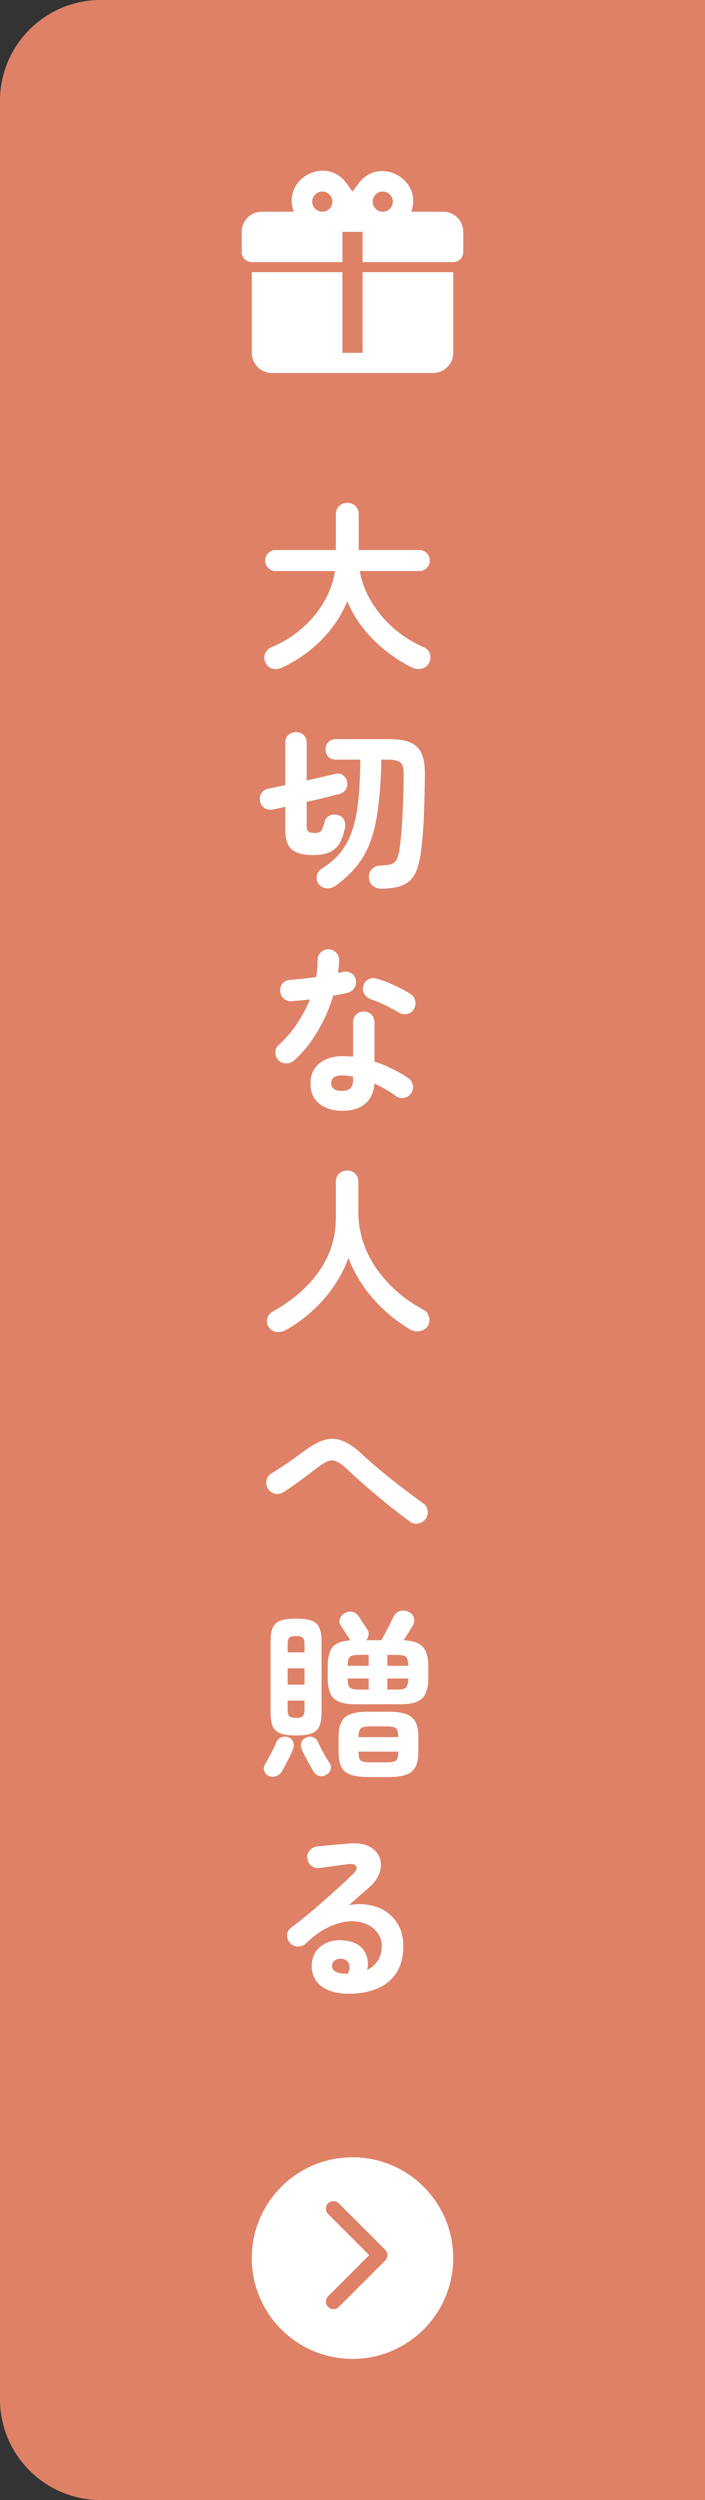
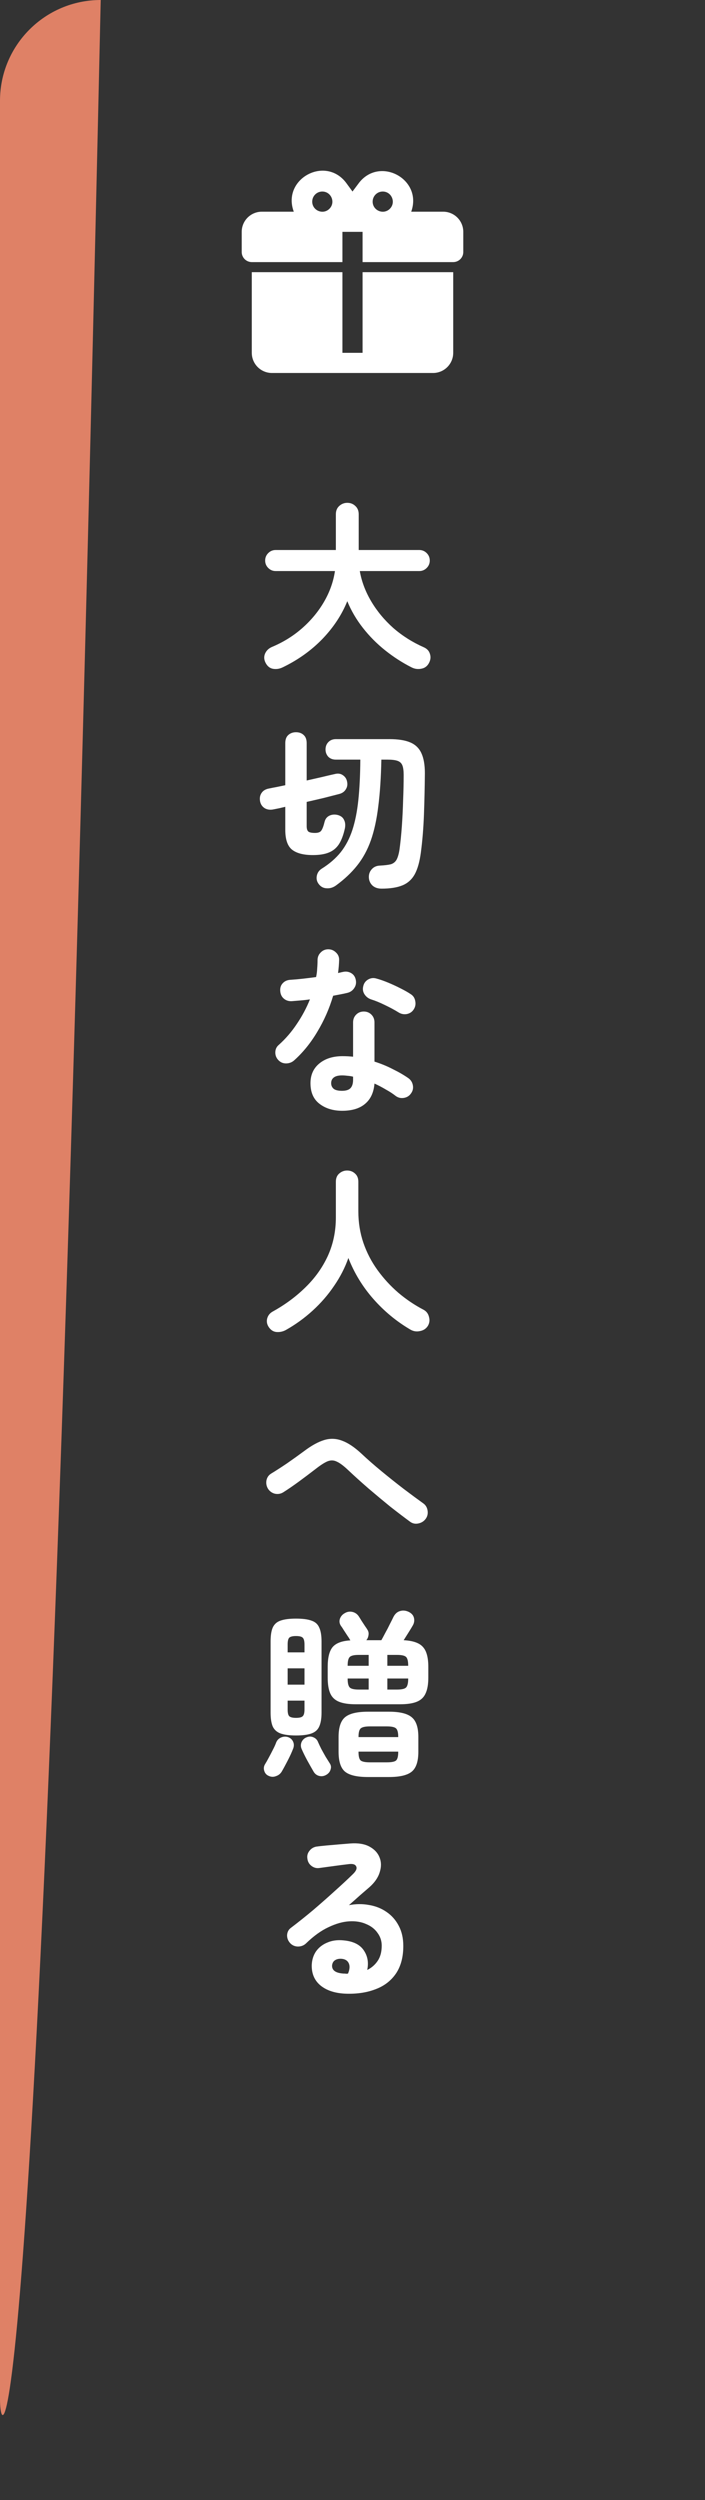
<svg xmlns="http://www.w3.org/2000/svg" width="70" height="248" viewBox="0 0 70 248" fill="none">
  <rect x="0" y="0" width="70" height="248" fill="#333333" stroke="none" />
-   <path d="M0 10C0 4.477 4.477 0 10 0H70V248H10C4.477 248 0 243.523 0 238V10Z" fill="#DF8166" />
+   <path d="M0 10C0 4.477 4.477 0 10 0H70H10C4.477 248 0 243.523 0 238V10Z" fill="#DF8166" />
  <path d="M32.06 16.93C30.17 16.92 28.33 18.74 29.17 21H26C25.47 21 24.961 21.21 24.586 21.585C24.211 21.961 24 22.469 24 23V25C24 25.265 24.105 25.519 24.293 25.707C24.48 25.894 24.735 26 25 26H34V23H36V26H45C45.265 26 45.52 25.894 45.707 25.707C45.895 25.519 46 25.265 46 25V23C46 22.469 45.789 21.961 45.414 21.585C45.039 21.21 44.53 21 44 21H40.83C42 17.73 37.6 15.42 35.57 18.24L35 19L34.43 18.22C33.8 17.33 32.93 16.94 32.06 16.93ZM32 19C32.89 19 33.34 20.08 32.71 20.71C32.08 21.34 31 20.89 31 20C31 19.735 31.105 19.48 31.293 19.293C31.48 19.105 31.735 19 32 19ZM38 19C38.89 19 39.34 20.08 38.71 20.71C38.08 21.34 37 20.89 37 20C37 19.735 37.105 19.48 37.293 19.293C37.48 19.105 37.735 19 38 19ZM25 27V35C25 35.53 25.211 36.039 25.586 36.414C25.961 36.789 26.47 37 27 37H43C43.53 37 44.039 36.789 44.414 36.414C44.789 36.039 45 35.53 45 35V27H36V35H34V27H25Z" fill="white" />
  <path d="M40.872 66.206C39.948 65.738 39.072 65.174 38.244 64.514C37.416 63.854 36.678 63.11 36.03 62.282C35.382 61.454 34.866 60.572 34.482 59.636C33.942 60.98 33.12 62.228 32.016 63.38C30.912 64.52 29.604 65.456 28.092 66.188C27.78 66.344 27.462 66.398 27.138 66.35C26.814 66.302 26.562 66.11 26.382 65.774C26.214 65.462 26.19 65.156 26.31 64.856C26.442 64.544 26.676 64.316 27.012 64.172C28.128 63.704 29.124 63.086 30 62.318C30.888 61.538 31.614 60.662 32.178 59.69C32.742 58.718 33.102 57.704 33.258 56.648H27.372C27.084 56.648 26.838 56.546 26.634 56.342C26.43 56.138 26.328 55.892 26.328 55.604C26.328 55.316 26.43 55.07 26.634 54.866C26.838 54.662 27.084 54.56 27.372 54.56H33.348V51.014C33.348 50.666 33.462 50.39 33.69 50.186C33.918 49.982 34.182 49.88 34.482 49.88C34.794 49.88 35.058 49.982 35.274 50.186C35.502 50.39 35.616 50.666 35.616 51.014V54.56H41.628C41.916 54.56 42.162 54.662 42.366 54.866C42.57 55.07 42.672 55.316 42.672 55.604C42.672 55.892 42.57 56.138 42.366 56.342C42.162 56.546 41.916 56.648 41.628 56.648H35.724C35.904 57.68 36.282 58.682 36.858 59.654C37.434 60.626 38.166 61.508 39.054 62.3C39.954 63.08 40.962 63.716 42.078 64.208C42.402 64.352 42.606 64.574 42.69 64.874C42.786 65.162 42.756 65.456 42.6 65.756C42.432 66.08 42.18 66.272 41.844 66.332C41.508 66.404 41.184 66.362 40.872 66.206ZM37.884 88.152C37.5 88.152 37.194 88.044 36.966 87.828C36.75 87.612 36.636 87.348 36.624 87.036C36.612 86.724 36.708 86.454 36.912 86.226C37.116 85.998 37.386 85.878 37.722 85.866C38.178 85.842 38.532 85.8 38.784 85.74C39.036 85.668 39.228 85.524 39.36 85.308C39.492 85.08 39.594 84.738 39.666 84.282C39.762 83.586 39.84 82.818 39.9 81.978C39.96 81.126 40.002 80.262 40.026 79.386C40.062 78.51 40.08 77.67 40.08 76.866C40.08 76.458 40.038 76.146 39.954 75.93C39.87 75.714 39.714 75.564 39.486 75.48C39.258 75.396 38.922 75.354 38.478 75.354H37.866C37.83 77.13 37.728 78.672 37.56 79.98C37.404 81.276 37.158 82.404 36.822 83.364C36.486 84.312 36.03 85.146 35.454 85.866C34.89 86.574 34.188 87.234 33.348 87.846C33.06 88.05 32.754 88.14 32.43 88.116C32.106 88.104 31.842 87.96 31.638 87.684C31.458 87.444 31.398 87.174 31.458 86.874C31.518 86.574 31.68 86.34 31.944 86.172C32.712 85.692 33.342 85.146 33.834 84.534C34.326 83.91 34.71 83.178 34.986 82.338C35.262 81.498 35.46 80.508 35.58 79.368C35.7 78.228 35.766 76.89 35.778 75.354H33.348C33.036 75.354 32.784 75.258 32.592 75.066C32.412 74.862 32.322 74.622 32.322 74.346C32.322 74.058 32.412 73.818 32.592 73.626C32.784 73.422 33.036 73.32 33.348 73.32H38.658C39.534 73.32 40.224 73.428 40.728 73.644C41.244 73.86 41.616 74.22 41.844 74.724C42.072 75.216 42.186 75.876 42.186 76.704C42.174 78.06 42.144 79.41 42.096 80.754C42.048 82.098 41.946 83.364 41.79 84.552C41.67 85.476 41.466 86.202 41.178 86.73C40.89 87.246 40.482 87.612 39.954 87.828C39.426 88.044 38.736 88.152 37.884 88.152ZM31.062 84.822C30.138 84.822 29.448 84.642 28.992 84.282C28.548 83.922 28.326 83.268 28.326 82.32V80.034C28.122 80.082 27.918 80.13 27.714 80.178C27.522 80.214 27.342 80.25 27.174 80.286C26.838 80.358 26.544 80.322 26.292 80.178C26.04 80.022 25.884 79.794 25.824 79.494C25.764 79.17 25.812 78.894 25.968 78.666C26.124 78.426 26.376 78.276 26.724 78.216C26.952 78.168 27.198 78.12 27.462 78.072C27.738 78.012 28.026 77.952 28.326 77.892V73.716C28.326 73.356 28.428 73.086 28.632 72.906C28.836 72.726 29.088 72.636 29.388 72.636C29.7 72.636 29.952 72.726 30.144 72.906C30.348 73.086 30.45 73.356 30.45 73.716V77.424C30.978 77.304 31.482 77.19 31.962 77.082C32.454 76.962 32.892 76.86 33.276 76.776C33.576 76.704 33.834 76.746 34.05 76.902C34.278 77.058 34.416 77.274 34.464 77.55C34.524 77.838 34.476 78.096 34.32 78.324C34.176 78.552 33.948 78.702 33.636 78.774C33.216 78.882 32.724 79.008 32.16 79.152C31.608 79.284 31.038 79.416 30.45 79.548V81.96C30.45 82.224 30.51 82.404 30.63 82.5C30.75 82.584 30.966 82.626 31.278 82.626C31.578 82.626 31.782 82.554 31.89 82.41C32.01 82.254 32.124 81.954 32.232 81.51C32.304 81.234 32.46 81.036 32.7 80.916C32.952 80.796 33.228 80.772 33.528 80.844C33.84 80.928 34.05 81.09 34.158 81.33C34.278 81.558 34.308 81.834 34.248 82.158C34.104 82.818 33.906 83.346 33.654 83.742C33.402 84.126 33.066 84.402 32.646 84.57C32.238 84.738 31.71 84.822 31.062 84.822ZM33.978 110.188C33.066 110.188 32.31 109.954 31.71 109.486C31.122 109.03 30.828 108.352 30.828 107.452C30.828 106.636 31.116 105.988 31.692 105.508C32.28 105.016 33.054 104.77 34.014 104.77C34.374 104.77 34.722 104.788 35.058 104.824V101.422C35.058 101.11 35.16 100.852 35.364 100.648C35.568 100.444 35.82 100.342 36.12 100.342C36.42 100.342 36.672 100.444 36.876 100.648C37.08 100.852 37.182 101.11 37.182 101.422V105.31C37.83 105.514 38.442 105.766 39.018 106.066C39.606 106.354 40.122 106.654 40.566 106.966C40.806 107.146 40.95 107.386 40.998 107.686C41.046 107.974 40.98 108.238 40.8 108.478C40.632 108.718 40.398 108.862 40.098 108.91C39.81 108.958 39.546 108.898 39.306 108.73C39.018 108.502 38.688 108.286 38.316 108.082C37.956 107.866 37.578 107.668 37.182 107.488C37.11 108.364 36.804 109.03 36.264 109.486C35.724 109.954 34.962 110.188 33.978 110.188ZM29.19 105.202C28.962 105.394 28.698 105.49 28.398 105.49C28.11 105.49 27.864 105.388 27.66 105.184C27.444 104.968 27.336 104.71 27.336 104.41C27.336 104.098 27.45 103.846 27.678 103.654C28.362 103.042 28.962 102.346 29.478 101.566C30.006 100.786 30.438 99.976 30.774 99.136C30.45 99.184 30.132 99.22 29.82 99.244C29.52 99.268 29.232 99.292 28.956 99.316C28.644 99.328 28.38 99.238 28.164 99.046C27.948 98.854 27.834 98.59 27.822 98.254C27.81 97.954 27.9 97.708 28.092 97.516C28.284 97.312 28.548 97.204 28.884 97.192C29.268 97.168 29.67 97.132 30.09 97.084C30.522 97.036 30.954 96.982 31.386 96.922C31.446 96.646 31.482 96.364 31.494 96.076C31.518 95.788 31.53 95.512 31.53 95.248C31.53 94.948 31.632 94.696 31.836 94.492C32.04 94.276 32.292 94.168 32.592 94.168C32.892 94.168 33.15 94.276 33.366 94.492C33.582 94.696 33.684 94.948 33.672 95.248C33.66 95.656 33.624 96.082 33.564 96.526C33.648 96.502 33.726 96.484 33.798 96.472C33.882 96.448 33.96 96.43 34.032 96.418C34.332 96.346 34.608 96.382 34.86 96.526C35.112 96.67 35.268 96.898 35.328 97.21C35.388 97.51 35.334 97.78 35.166 98.02C35.01 98.26 34.788 98.416 34.5 98.488C34.308 98.536 34.086 98.584 33.834 98.632C33.594 98.68 33.342 98.728 33.078 98.776C32.706 100.036 32.184 101.224 31.512 102.34C30.852 103.456 30.078 104.41 29.19 105.202ZM39.576 100.432C39.192 100.192 38.736 99.946 38.208 99.694C37.692 99.442 37.236 99.256 36.84 99.136C36.564 99.04 36.348 98.872 36.192 98.632C36.036 98.392 35.994 98.128 36.066 97.84C36.126 97.552 36.282 97.33 36.534 97.174C36.798 97.018 37.074 96.982 37.362 97.066C37.722 97.162 38.118 97.3 38.55 97.48C38.982 97.66 39.396 97.852 39.792 98.056C40.2 98.26 40.536 98.452 40.8 98.632C41.04 98.788 41.184 99.016 41.232 99.316C41.292 99.616 41.238 99.892 41.07 100.144C40.914 100.384 40.686 100.534 40.386 100.594C40.098 100.642 39.828 100.588 39.576 100.432ZM33.96 108.208C34.356 108.208 34.638 108.118 34.806 107.938C34.974 107.758 35.058 107.482 35.058 107.11V106.804C34.866 106.756 34.674 106.726 34.482 106.714C34.302 106.69 34.128 106.678 33.96 106.678C33.588 106.678 33.312 106.75 33.132 106.894C32.964 107.026 32.88 107.212 32.88 107.452C32.88 107.68 32.964 107.866 33.132 108.01C33.3 108.142 33.576 108.208 33.96 108.208ZM28.38 131.936C28.092 132.092 27.786 132.158 27.462 132.134C27.15 132.11 26.892 131.948 26.688 131.648C26.508 131.384 26.454 131.102 26.526 130.802C26.61 130.49 26.796 130.256 27.084 130.1C28.32 129.416 29.406 128.612 30.342 127.688C31.29 126.764 32.028 125.726 32.556 124.574C33.084 123.41 33.348 122.144 33.348 120.776V117.23C33.348 116.882 33.456 116.612 33.672 116.42C33.9 116.216 34.164 116.114 34.464 116.114C34.776 116.114 35.04 116.216 35.256 116.42C35.472 116.612 35.58 116.882 35.58 117.23V120.164C35.58 121.268 35.748 122.312 36.084 123.296C36.42 124.268 36.888 125.168 37.488 125.996C38.088 126.824 38.778 127.574 39.558 128.246C40.338 128.906 41.178 129.47 42.078 129.938C42.354 130.094 42.528 130.334 42.6 130.658C42.684 130.97 42.642 131.264 42.474 131.54C42.294 131.816 42.03 131.984 41.682 132.044C41.346 132.116 41.028 132.062 40.728 131.882C39.36 131.078 38.142 130.07 37.074 128.858C36.006 127.646 35.178 126.29 34.59 124.79C34.254 125.75 33.78 126.674 33.168 127.562C32.568 128.45 31.86 129.266 31.044 130.01C30.228 130.754 29.34 131.396 28.38 131.936ZM40.71 150.948C40.122 150.516 39.468 150.018 38.748 149.454C38.04 148.878 37.32 148.278 36.588 147.654C35.868 147.03 35.19 146.418 34.554 145.818C34.11 145.398 33.738 145.122 33.438 144.99C33.15 144.846 32.85 144.834 32.538 144.954C32.238 145.074 31.842 145.326 31.35 145.71C30.774 146.154 30.216 146.574 29.676 146.97C29.136 147.366 28.62 147.72 28.128 148.032C27.876 148.188 27.6 148.236 27.3 148.176C27.012 148.104 26.784 147.942 26.616 147.69C26.46 147.438 26.406 147.162 26.454 146.862C26.514 146.562 26.67 146.334 26.922 146.178C27.378 145.902 27.9 145.566 28.488 145.17C29.076 144.762 29.646 144.354 30.198 143.946C30.93 143.394 31.596 143.028 32.196 142.848C32.796 142.668 33.39 142.692 33.978 142.92C34.566 143.136 35.202 143.562 35.886 144.198C36.486 144.762 37.158 145.35 37.902 145.962C38.646 146.574 39.378 147.156 40.098 147.708C40.83 148.26 41.472 148.734 42.024 149.13C42.264 149.298 42.408 149.538 42.456 149.85C42.504 150.162 42.438 150.438 42.258 150.678C42.078 150.918 41.832 151.068 41.52 151.128C41.22 151.188 40.95 151.128 40.71 150.948ZM35.328 169.06C34.62 169.06 34.062 168.976 33.654 168.808C33.246 168.64 32.958 168.364 32.79 167.98C32.622 167.596 32.538 167.074 32.538 166.414V165.352C32.538 164.44 32.7 163.786 33.024 163.39C33.36 162.994 33.948 162.772 34.788 162.724C34.776 162.7 34.764 162.682 34.752 162.67C34.752 162.658 34.746 162.646 34.734 162.634C34.686 162.538 34.602 162.406 34.482 162.238C34.374 162.07 34.26 161.896 34.14 161.716C34.032 161.536 33.936 161.392 33.852 161.284C33.708 161.068 33.672 160.84 33.744 160.6C33.828 160.348 33.99 160.156 34.23 160.024C34.47 159.88 34.722 159.838 34.986 159.898C35.25 159.958 35.46 160.102 35.616 160.33C35.688 160.438 35.778 160.582 35.886 160.762C36.006 160.942 36.12 161.116 36.228 161.284C36.348 161.452 36.432 161.578 36.48 161.662C36.588 161.83 36.624 162.01 36.588 162.202C36.564 162.394 36.492 162.562 36.372 162.706H37.866C37.962 162.538 38.088 162.304 38.244 162.004C38.412 161.704 38.568 161.404 38.712 161.104C38.868 160.804 38.982 160.576 39.054 160.42C39.21 160.108 39.42 159.91 39.684 159.826C39.96 159.73 40.248 159.748 40.548 159.88C40.86 160.024 41.046 160.234 41.106 160.51C41.166 160.774 41.118 161.032 40.962 161.284C40.902 161.392 40.782 161.59 40.602 161.878C40.422 162.166 40.248 162.442 40.08 162.706C41.004 162.754 41.64 162.976 41.988 163.372C42.348 163.756 42.528 164.416 42.528 165.352V166.414C42.528 167.074 42.438 167.596 42.258 167.98C42.09 168.364 41.802 168.64 41.394 168.808C40.986 168.976 40.428 169.06 39.72 169.06H35.328ZM29.388 172.156C28.74 172.156 28.23 172.09 27.858 171.958C27.498 171.826 27.24 171.598 27.084 171.274C26.94 170.938 26.868 170.476 26.868 169.888V162.832C26.868 162.232 26.94 161.77 27.084 161.446C27.24 161.11 27.498 160.882 27.858 160.762C28.23 160.63 28.74 160.564 29.388 160.564C30.048 160.564 30.558 160.63 30.918 160.762C31.29 160.882 31.548 161.11 31.692 161.446C31.848 161.77 31.926 162.232 31.926 162.832V169.888C31.926 170.476 31.848 170.938 31.692 171.274C31.548 171.598 31.29 171.826 30.918 171.958C30.558 172.09 30.048 172.156 29.388 172.156ZM36.534 176.278C35.442 176.278 34.68 176.098 34.248 175.738C33.828 175.378 33.618 174.724 33.618 173.776V172.3C33.618 171.364 33.828 170.716 34.248 170.356C34.68 169.984 35.442 169.798 36.534 169.798H38.622C39.702 169.798 40.458 169.984 40.89 170.356C41.322 170.716 41.538 171.364 41.538 172.3V173.776C41.538 174.724 41.322 175.378 40.89 175.738C40.458 176.098 39.702 176.278 38.622 176.278H36.534ZM26.688 176.17C26.46 176.074 26.31 175.906 26.238 175.666C26.166 175.438 26.19 175.222 26.31 175.018C26.43 174.826 26.556 174.604 26.688 174.352C26.832 174.088 26.97 173.824 27.102 173.56C27.246 173.284 27.354 173.044 27.426 172.84C27.522 172.612 27.684 172.45 27.912 172.354C28.14 172.258 28.368 172.246 28.596 172.318C28.836 172.402 29.004 172.552 29.1 172.768C29.196 172.972 29.202 173.194 29.118 173.434C28.986 173.782 28.806 174.178 28.578 174.622C28.35 175.066 28.152 175.432 27.984 175.72C27.852 175.948 27.66 176.104 27.408 176.188C27.168 176.284 26.928 176.278 26.688 176.17ZM32.394 176.062C32.166 176.194 31.932 176.23 31.692 176.17C31.452 176.11 31.266 175.966 31.134 175.738C30.966 175.45 30.762 175.09 30.522 174.658C30.282 174.214 30.09 173.824 29.946 173.488C29.85 173.26 29.85 173.032 29.946 172.804C30.054 172.576 30.222 172.42 30.45 172.336C30.678 172.24 30.9 172.24 31.116 172.336C31.344 172.432 31.5 172.594 31.584 172.822C31.668 173.014 31.776 173.242 31.908 173.506C32.052 173.77 32.196 174.028 32.34 174.28C32.496 174.532 32.628 174.742 32.736 174.91C32.868 175.102 32.898 175.306 32.826 175.522C32.766 175.75 32.622 175.93 32.394 176.062ZM36.714 174.82H38.424C38.88 174.82 39.18 174.76 39.324 174.64C39.468 174.508 39.54 174.232 39.54 173.812V173.758H35.598V173.812C35.598 174.232 35.67 174.508 35.814 174.64C35.97 174.76 36.27 174.82 36.714 174.82ZM35.598 172.318H39.54V172.282C39.54 171.862 39.468 171.586 39.324 171.454C39.18 171.322 38.88 171.256 38.424 171.256H36.714C36.27 171.256 35.97 171.322 35.814 171.454C35.67 171.586 35.598 171.862 35.598 172.282V172.318ZM28.56 167.116H30.234V165.496H28.56V167.116ZM29.388 170.41C29.724 170.41 29.946 170.356 30.054 170.248C30.174 170.14 30.234 169.918 30.234 169.582V168.7H28.56V169.582C28.56 169.918 28.614 170.14 28.722 170.248C28.842 170.356 29.064 170.41 29.388 170.41ZM28.56 163.912H30.234V163.138C30.234 162.79 30.174 162.562 30.054 162.454C29.946 162.346 29.724 162.292 29.388 162.292C29.064 162.292 28.842 162.346 28.722 162.454C28.614 162.562 28.56 162.79 28.56 163.138V163.912ZM35.616 167.602H36.606V166.504H34.518V166.54C34.518 166.972 34.59 167.26 34.734 167.404C34.878 167.536 35.172 167.602 35.616 167.602ZM38.46 167.602H39.432C39.876 167.602 40.17 167.536 40.314 167.404C40.458 167.26 40.53 166.972 40.53 166.54V166.504H38.46V167.602ZM34.518 165.244H36.606V164.164H35.616C35.172 164.164 34.878 164.23 34.734 164.362C34.59 164.494 34.518 164.782 34.518 165.226V165.244ZM38.46 165.244H40.53V165.226C40.53 164.782 40.458 164.494 40.314 164.362C40.17 164.23 39.876 164.164 39.432 164.164H38.46V165.244ZM34.446 197.774C33.354 197.75 32.49 197.486 31.854 196.982C31.23 196.478 30.93 195.788 30.954 194.912C30.978 194.396 31.122 193.946 31.386 193.562C31.662 193.178 32.034 192.89 32.502 192.698C32.97 192.494 33.504 192.422 34.104 192.482C35.064 192.566 35.736 192.896 36.12 193.472C36.504 194.036 36.618 194.684 36.462 195.416C36.882 195.212 37.224 194.918 37.488 194.534C37.764 194.138 37.902 193.628 37.902 193.004C37.902 192.536 37.764 192.116 37.488 191.744C37.224 191.36 36.846 191.066 36.354 190.862C35.874 190.646 35.316 190.556 34.68 190.592C34.044 190.628 33.36 190.82 32.628 191.168C31.896 191.504 31.146 192.044 30.378 192.788C30.162 192.992 29.892 193.094 29.568 193.094C29.244 193.082 28.98 192.956 28.776 192.716C28.584 192.488 28.494 192.23 28.506 191.942C28.53 191.642 28.656 191.408 28.884 191.24C29.628 190.676 30.372 190.082 31.116 189.458C31.86 188.822 32.568 188.198 33.24 187.586C33.924 186.974 34.524 186.416 35.04 185.912C35.364 185.6 35.472 185.342 35.364 185.138C35.268 184.934 35.01 184.862 34.59 184.922C34.182 184.97 33.714 185.03 33.186 185.102C32.67 185.174 32.184 185.24 31.728 185.3C31.44 185.348 31.176 185.282 30.936 185.102C30.696 184.922 30.558 184.682 30.522 184.382C30.474 184.094 30.54 183.836 30.72 183.608C30.9 183.368 31.14 183.224 31.44 183.176C31.704 183.14 32.034 183.104 32.43 183.068C32.838 183.032 33.252 182.996 33.672 182.96C34.104 182.924 34.47 182.894 34.77 182.87C35.55 182.81 36.186 182.912 36.678 183.176C37.17 183.44 37.506 183.8 37.686 184.256C37.866 184.7 37.872 185.186 37.704 185.714C37.548 186.242 37.206 186.74 36.678 187.208C36.438 187.412 36.132 187.676 35.76 188C35.4 188.324 35.028 188.654 34.644 188.99C35.328 188.858 35.994 188.852 36.642 188.972C37.29 189.08 37.866 189.308 38.37 189.656C38.886 190.004 39.294 190.466 39.594 191.042C39.894 191.606 40.044 192.272 40.044 193.04C40.044 194.132 39.804 195.038 39.324 195.758C38.844 196.466 38.184 196.982 37.344 197.306C36.504 197.642 35.538 197.798 34.446 197.774ZM34.122 195.776C34.146 195.776 34.182 195.776 34.23 195.776C34.266 195.776 34.308 195.782 34.356 195.794C34.416 195.794 34.482 195.788 34.554 195.776C34.722 195.38 34.752 195.05 34.644 194.786C34.536 194.522 34.32 194.366 33.996 194.318C33.708 194.282 33.468 194.324 33.276 194.444C33.096 194.552 32.994 194.732 32.97 194.984C32.958 195.464 33.342 195.728 34.122 195.776Z" fill="white" />
-   <path d="M35 234C40.523 234 45 229.523 45 224C45 218.477 40.523 214 35 214C29.477 214 25 218.477 25 224C25 229.523 29.477 234 35 234Z" fill="white" />
  <g clip-path="url(#clip0_2181_36)">
    <path d="M38.25 224.238L33.641 228.847C33.348 229.141 32.872 229.141 32.579 228.847C32.286 228.554 32.286 228.079 32.579 227.786L36.658 223.707L32.579 219.629C32.286 219.336 32.286 218.861 32.579 218.568C32.872 218.274 33.348 218.274 33.641 218.568L38.25 223.177C38.397 223.323 38.47 223.515 38.47 223.707C38.47 223.899 38.397 224.092 38.25 224.238Z" fill="#DF8166" />
  </g>
  <defs>
    <clipPath id="clip0_2181_36">
-       <rect width="10.72" height="10.72" fill="white" transform="translate(30.062 218.348)" />
-     </clipPath>
+       </clipPath>
  </defs>
</svg>